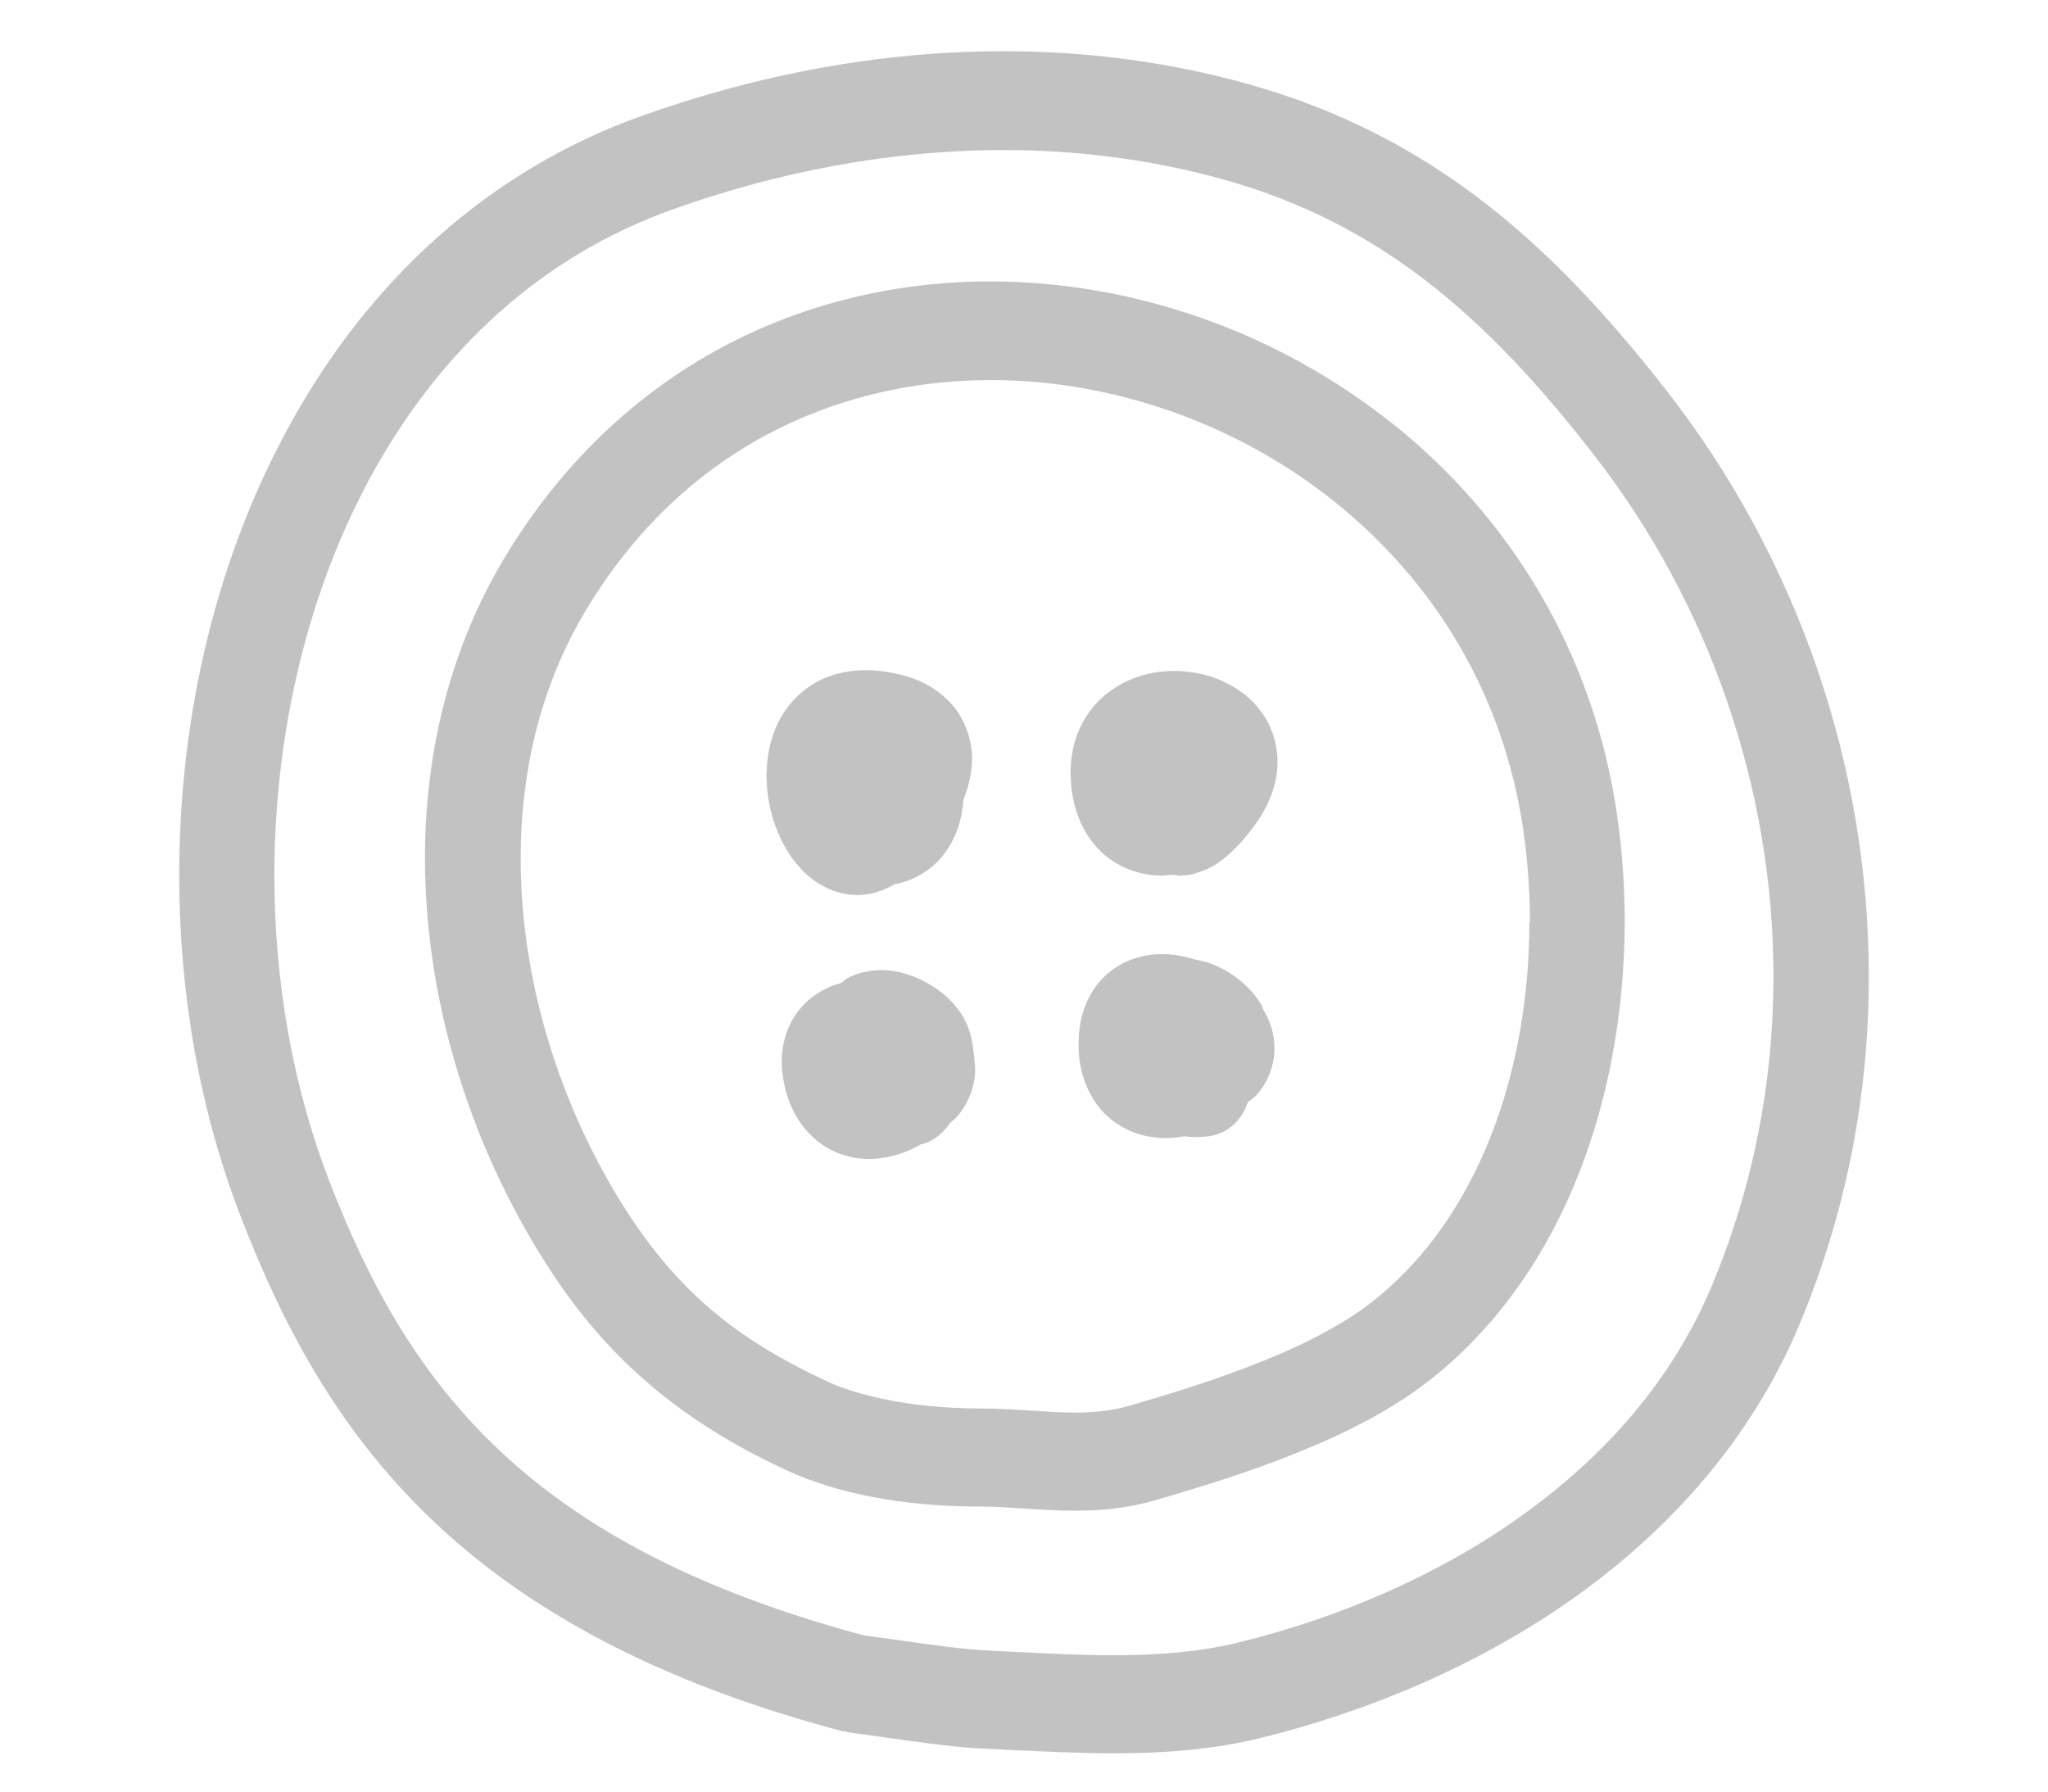
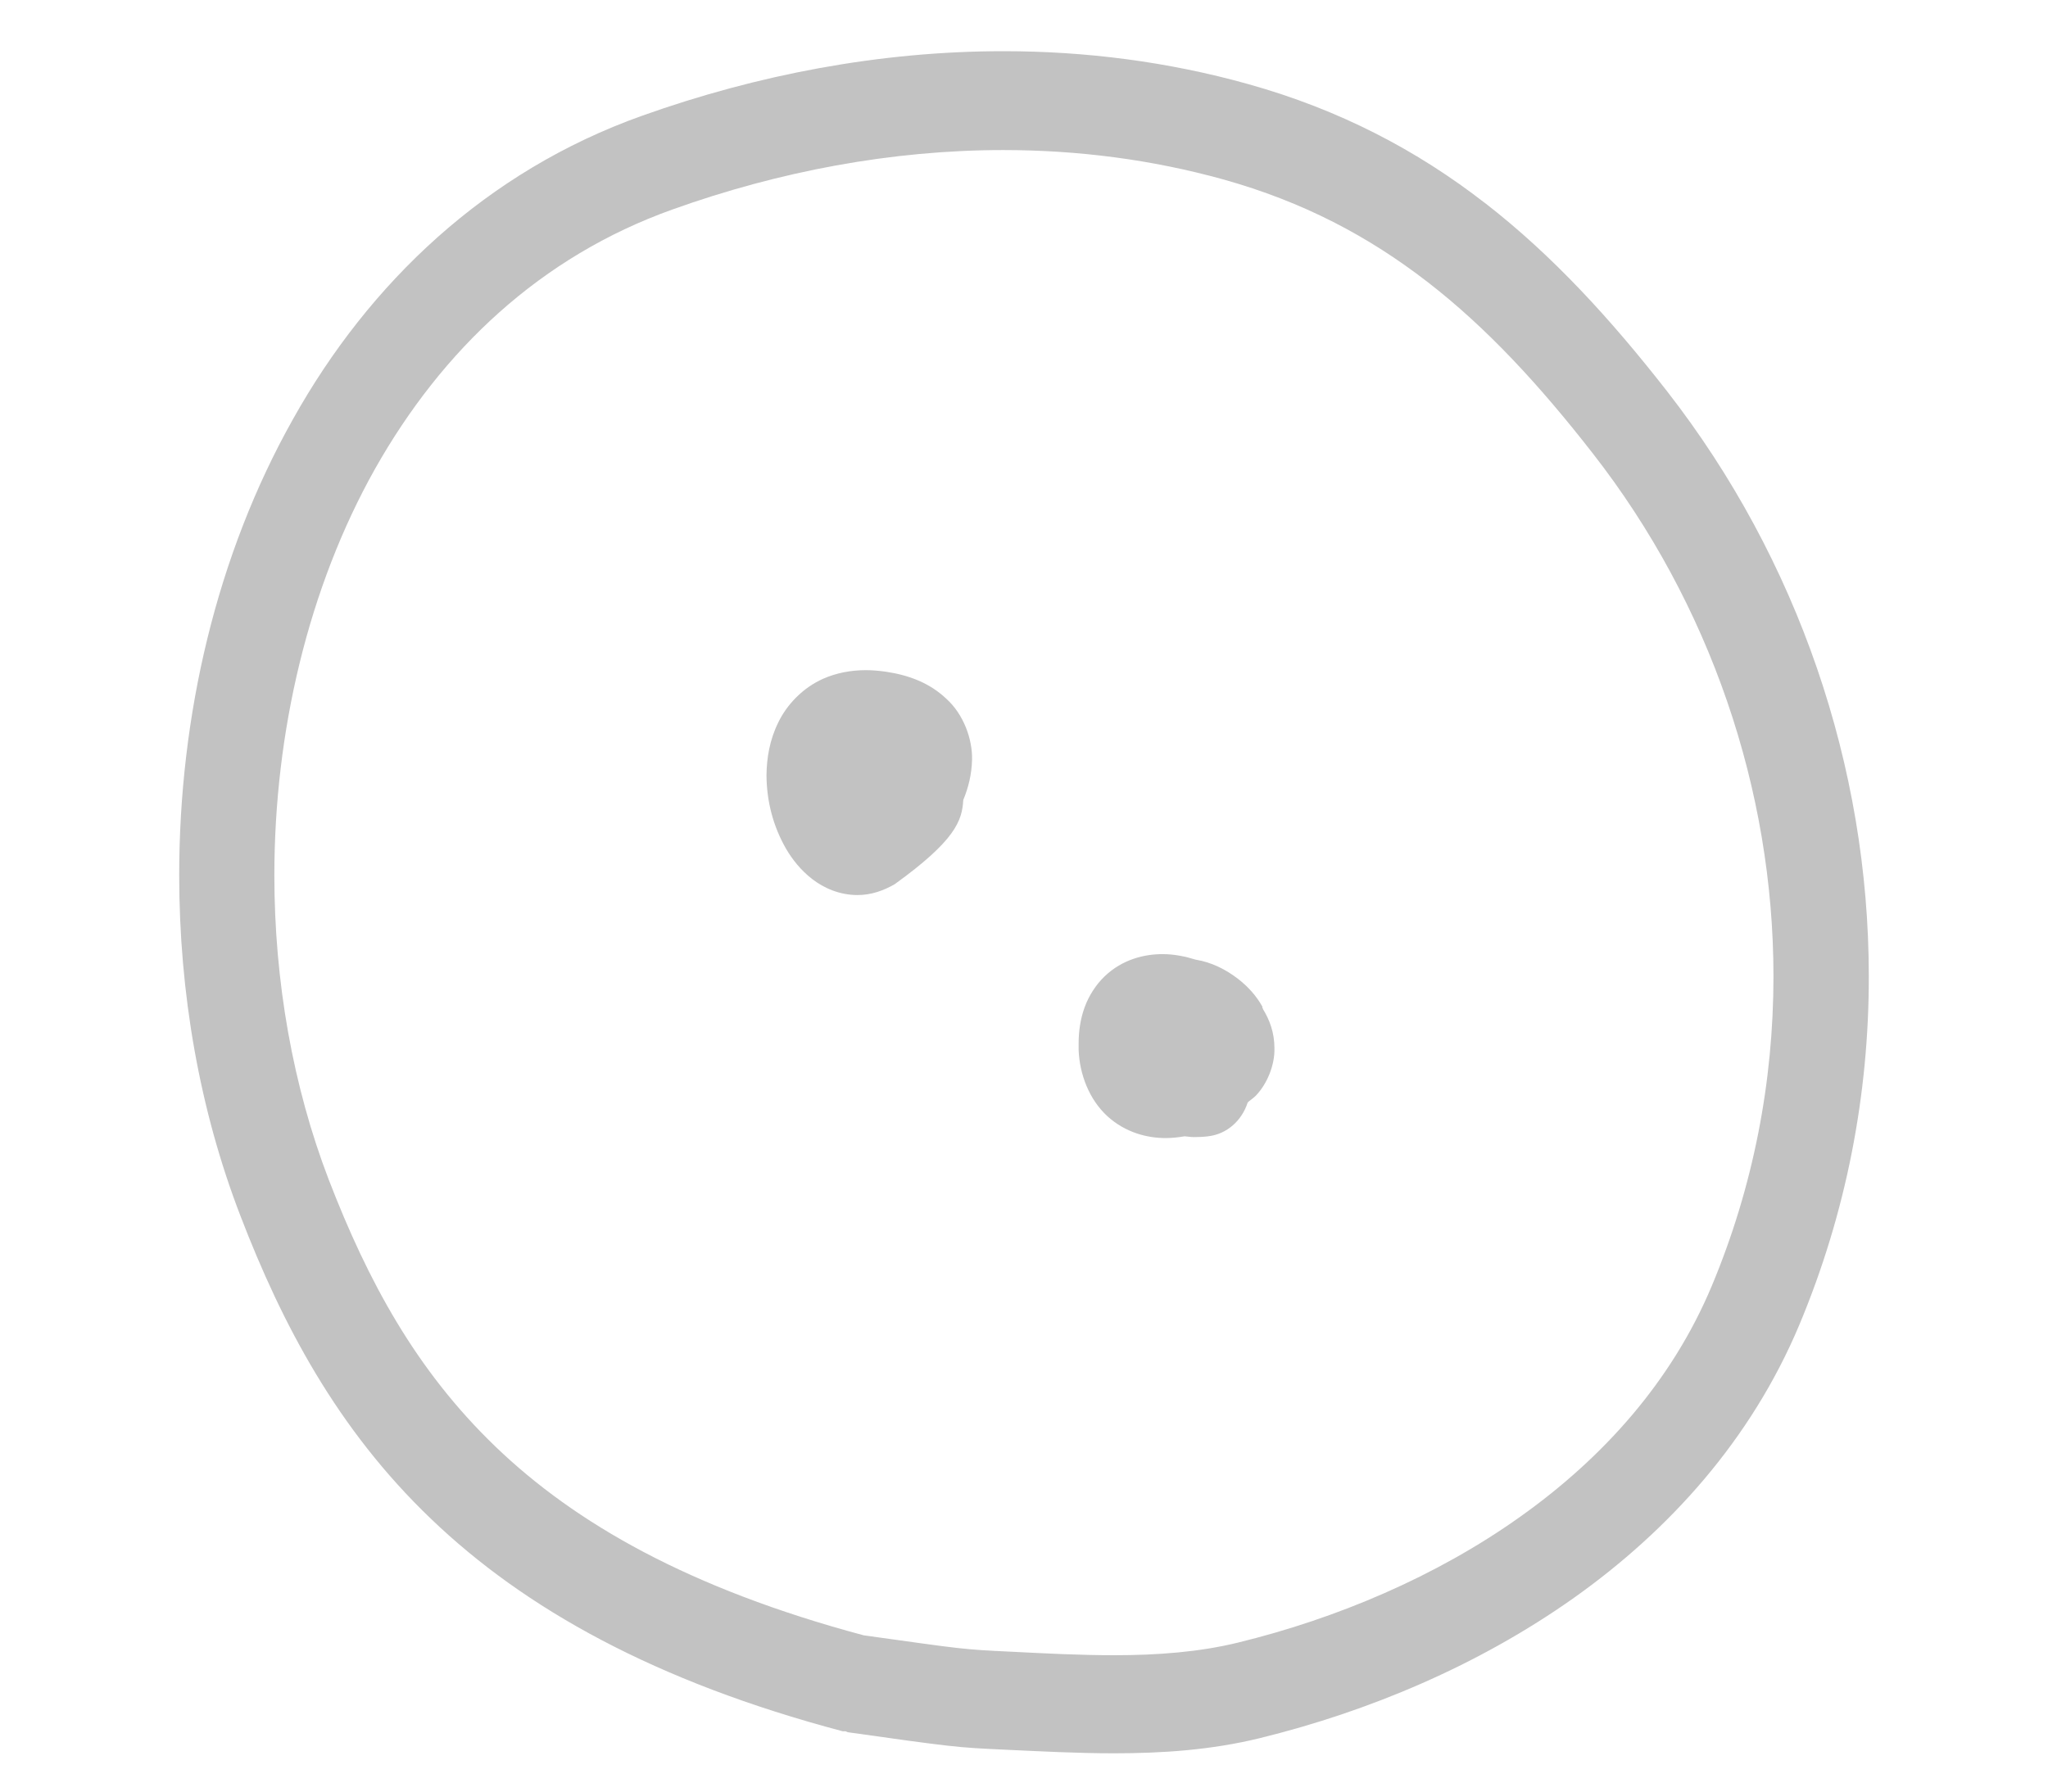
<svg xmlns="http://www.w3.org/2000/svg" width="80" height="70" viewBox="0 0 80 70" fill="none">
  <g opacity="0.24">
    <path d="M58.006 7.933C55.362 5.878 52.338 4.285 48.755 3.285C45.62 2.408 42.402 2 39.199 2C34.38 2 29.583 2.916 25.077 4.524C18.984 6.694 14.419 11.056 11.447 16.373C8.452 21.698 7 27.977 7 34.194C7 38.788 7.79 43.358 9.398 47.521C11.015 51.722 13.167 55.831 16.832 59.34C20.489 62.849 25.591 65.704 32.913 67.642C32.95 67.65 32.987 67.642 33.017 67.642C33.047 67.642 33.084 67.673 33.121 67.681C35.17 67.973 36.198 68.112 36.995 68.204C37.799 68.297 38.358 68.32 39.319 68.366C40.659 68.427 42.074 68.504 43.519 68.504C45.374 68.504 47.296 68.381 49.21 67.912C53.448 66.873 57.738 65.08 61.477 62.433C65.209 59.786 68.397 56.255 70.281 51.776C72.121 47.39 73.007 42.751 73 38.142C73 29.947 70.222 21.844 65.127 15.296C62.93 12.48 60.651 9.979 57.999 7.925L58.006 7.933ZM66.862 50.253C65.313 53.946 62.654 56.939 59.369 59.271C56.092 61.602 52.204 63.241 48.353 64.18C46.841 64.549 45.21 64.672 43.519 64.672C42.201 64.672 40.845 64.603 39.49 64.534C38.514 64.488 38.09 64.465 37.389 64.388C36.697 64.311 35.691 64.165 33.74 63.895C26.902 62.064 22.463 59.509 19.357 56.524C16.236 53.523 14.366 50.037 12.847 46.105C11.439 42.443 10.717 38.334 10.717 34.202C10.717 28.6 12.043 22.96 14.649 18.32C17.271 13.673 21.107 10.025 26.284 8.179C30.433 6.694 34.834 5.863 39.192 5.863C42.097 5.863 44.979 6.232 47.78 7.009C50.916 7.886 53.455 9.233 55.764 11.018C58.073 12.803 60.144 15.05 62.222 17.72C66.796 23.583 69.276 30.855 69.276 38.149C69.276 42.25 68.494 46.359 66.862 50.253Z" fill="black" />
-     <path d="M54.408 16.566C49.917 12.973 44.301 11.003 38.692 10.995C35.08 10.995 31.46 11.819 28.168 13.588C24.883 15.358 21.941 18.082 19.714 21.783C17.546 25.392 16.6 29.47 16.6 33.533C16.608 39.334 18.5 45.113 21.613 49.807C24.034 53.469 27.073 55.778 30.834 57.494C32.614 58.301 35.124 58.863 38.275 58.863C39.422 58.863 40.621 59.025 42.007 59.025C42.967 59.025 44.018 58.94 45.12 58.617C46.796 58.132 48.74 57.54 50.647 56.77C52.553 56.001 54.423 55.07 55.987 53.816C58.616 51.7 60.486 48.891 61.693 45.806C62.899 42.72 63.458 39.35 63.465 36.026C63.465 34.641 63.368 33.256 63.175 31.901C62.259 25.423 58.899 20.144 54.408 16.558V16.566ZM59.741 36.033C59.741 38.911 59.249 41.804 58.244 44.367C57.238 46.929 55.734 49.153 53.7 50.784C52.591 51.684 51.004 52.508 49.298 53.192C47.585 53.885 45.753 54.447 44.122 54.924C43.429 55.124 42.759 55.185 42.014 55.193C40.949 55.193 39.727 55.039 38.29 55.031C35.586 55.031 33.493 54.516 32.353 53.993C29.002 52.438 26.745 50.699 24.689 47.645C21.985 43.582 20.332 38.473 20.339 33.548C20.339 30.093 21.136 26.754 22.894 23.83C24.779 20.698 27.192 18.474 29.903 17.012C32.614 15.55 35.638 14.85 38.707 14.85C43.474 14.85 48.33 16.551 52.144 19.613C55.957 22.676 58.728 27.038 59.51 32.478C59.674 33.64 59.763 34.841 59.763 36.041L59.741 36.033Z" fill="black" />
-     <path d="M31.729 34.348C32.176 34.694 32.794 34.971 33.494 34.971C34.023 34.971 34.507 34.802 34.947 34.548C35.699 34.41 36.362 34.002 36.801 33.463C37.315 32.84 37.583 32.07 37.628 31.255C37.822 30.785 37.956 30.277 37.971 29.677C37.986 28.885 37.65 27.923 36.972 27.307C36.31 26.676 35.49 26.376 34.604 26.245C34.343 26.207 34.083 26.184 33.822 26.184C33.241 26.184 32.667 26.292 32.146 26.523C31.356 26.877 30.738 27.53 30.403 28.223C30.06 28.916 29.949 29.623 29.941 30.293C29.949 31.332 30.209 32.294 30.701 33.155C30.954 33.586 31.274 33.994 31.729 34.348Z" fill="black" />
-     <path d="M38.068 41.358C38.068 41.358 38.06 41.304 38.053 41.281C38.045 41.227 38.045 41.173 38.031 41.127C37.993 40.589 37.829 40.019 37.517 39.565C37.159 39.034 36.682 38.657 36.183 38.388C35.654 38.103 35.074 37.903 34.411 37.903C33.979 37.903 33.509 38.003 33.1 38.219C33.003 38.273 32.936 38.349 32.846 38.411C32.496 38.503 32.124 38.665 31.759 38.934C31.394 39.204 31.059 39.596 30.843 40.058C30.627 40.519 30.537 41.02 30.537 41.481C30.537 41.812 30.582 42.127 30.649 42.435C30.82 43.212 31.223 43.99 31.863 44.528C32.504 45.075 33.293 45.29 33.964 45.282C34.746 45.267 35.401 45.044 35.975 44.705C36.012 44.697 36.049 44.705 36.079 44.69C36.526 44.544 36.861 44.243 37.114 43.874C37.211 43.79 37.308 43.713 37.397 43.613C37.785 43.166 38.105 42.466 38.09 41.751C38.09 41.62 38.068 41.504 38.053 41.389C38.053 41.389 38.053 41.389 38.053 41.373L38.068 41.358Z" fill="black" />
-     <path d="M47.788 26.622C47.17 26.345 46.536 26.222 45.881 26.214C45.002 26.214 44.071 26.445 43.237 27.099C42.827 27.422 42.455 27.868 42.202 28.407C41.948 28.938 41.822 29.546 41.822 30.161V30.2C41.822 31.3 42.157 32.377 42.879 33.147C43.602 33.916 44.57 34.217 45.389 34.209C45.516 34.209 45.643 34.186 45.769 34.178C45.829 34.193 45.881 34.186 45.941 34.193C45.985 34.193 46.023 34.217 46.067 34.217C46.127 34.217 46.172 34.201 46.224 34.201C46.41 34.201 46.589 34.163 46.767 34.101C47.177 33.978 47.52 33.778 47.795 33.555C48.227 33.216 48.592 32.801 48.98 32.285C49.523 31.554 49.903 30.7 49.903 29.761C49.903 29.161 49.732 28.553 49.449 28.084C49.017 27.361 48.406 26.914 47.803 26.637L47.788 26.622Z" fill="black" />
+     <path d="M31.729 34.348C32.176 34.694 32.794 34.971 33.494 34.971C34.023 34.971 34.507 34.802 34.947 34.548C37.315 32.84 37.583 32.07 37.628 31.255C37.822 30.785 37.956 30.277 37.971 29.677C37.986 28.885 37.65 27.923 36.972 27.307C36.31 26.676 35.49 26.376 34.604 26.245C34.343 26.207 34.083 26.184 33.822 26.184C33.241 26.184 32.667 26.292 32.146 26.523C31.356 26.877 30.738 27.53 30.403 28.223C30.06 28.916 29.949 29.623 29.941 30.293C29.949 31.332 30.209 32.294 30.701 33.155C30.954 33.586 31.274 33.994 31.729 34.348Z" fill="black" />
    <path d="M49.314 39.334C49.068 38.895 48.74 38.541 48.375 38.257C47.891 37.88 47.325 37.595 46.707 37.495C46.305 37.372 45.88 37.279 45.411 37.279C44.718 37.279 43.854 37.472 43.147 38.149C42.804 38.48 42.529 38.911 42.365 39.365C42.201 39.819 42.134 40.296 42.134 40.765V41.027C42.171 41.981 42.551 42.966 43.258 43.612C43.966 44.258 44.822 44.466 45.538 44.466C45.791 44.466 46.037 44.435 46.275 44.397C46.394 44.405 46.521 44.428 46.64 44.428C46.819 44.428 47.005 44.42 47.191 44.397C47.936 44.312 48.51 43.774 48.733 43.089C48.748 43.073 48.755 43.058 48.77 43.043C48.86 42.966 48.964 42.904 49.053 42.812C49.485 42.365 49.798 41.635 49.783 40.957C49.783 40.327 49.582 39.834 49.344 39.442C49.329 39.411 49.321 39.38 49.306 39.357L49.314 39.334Z" fill="black" />
  </g>
</svg>